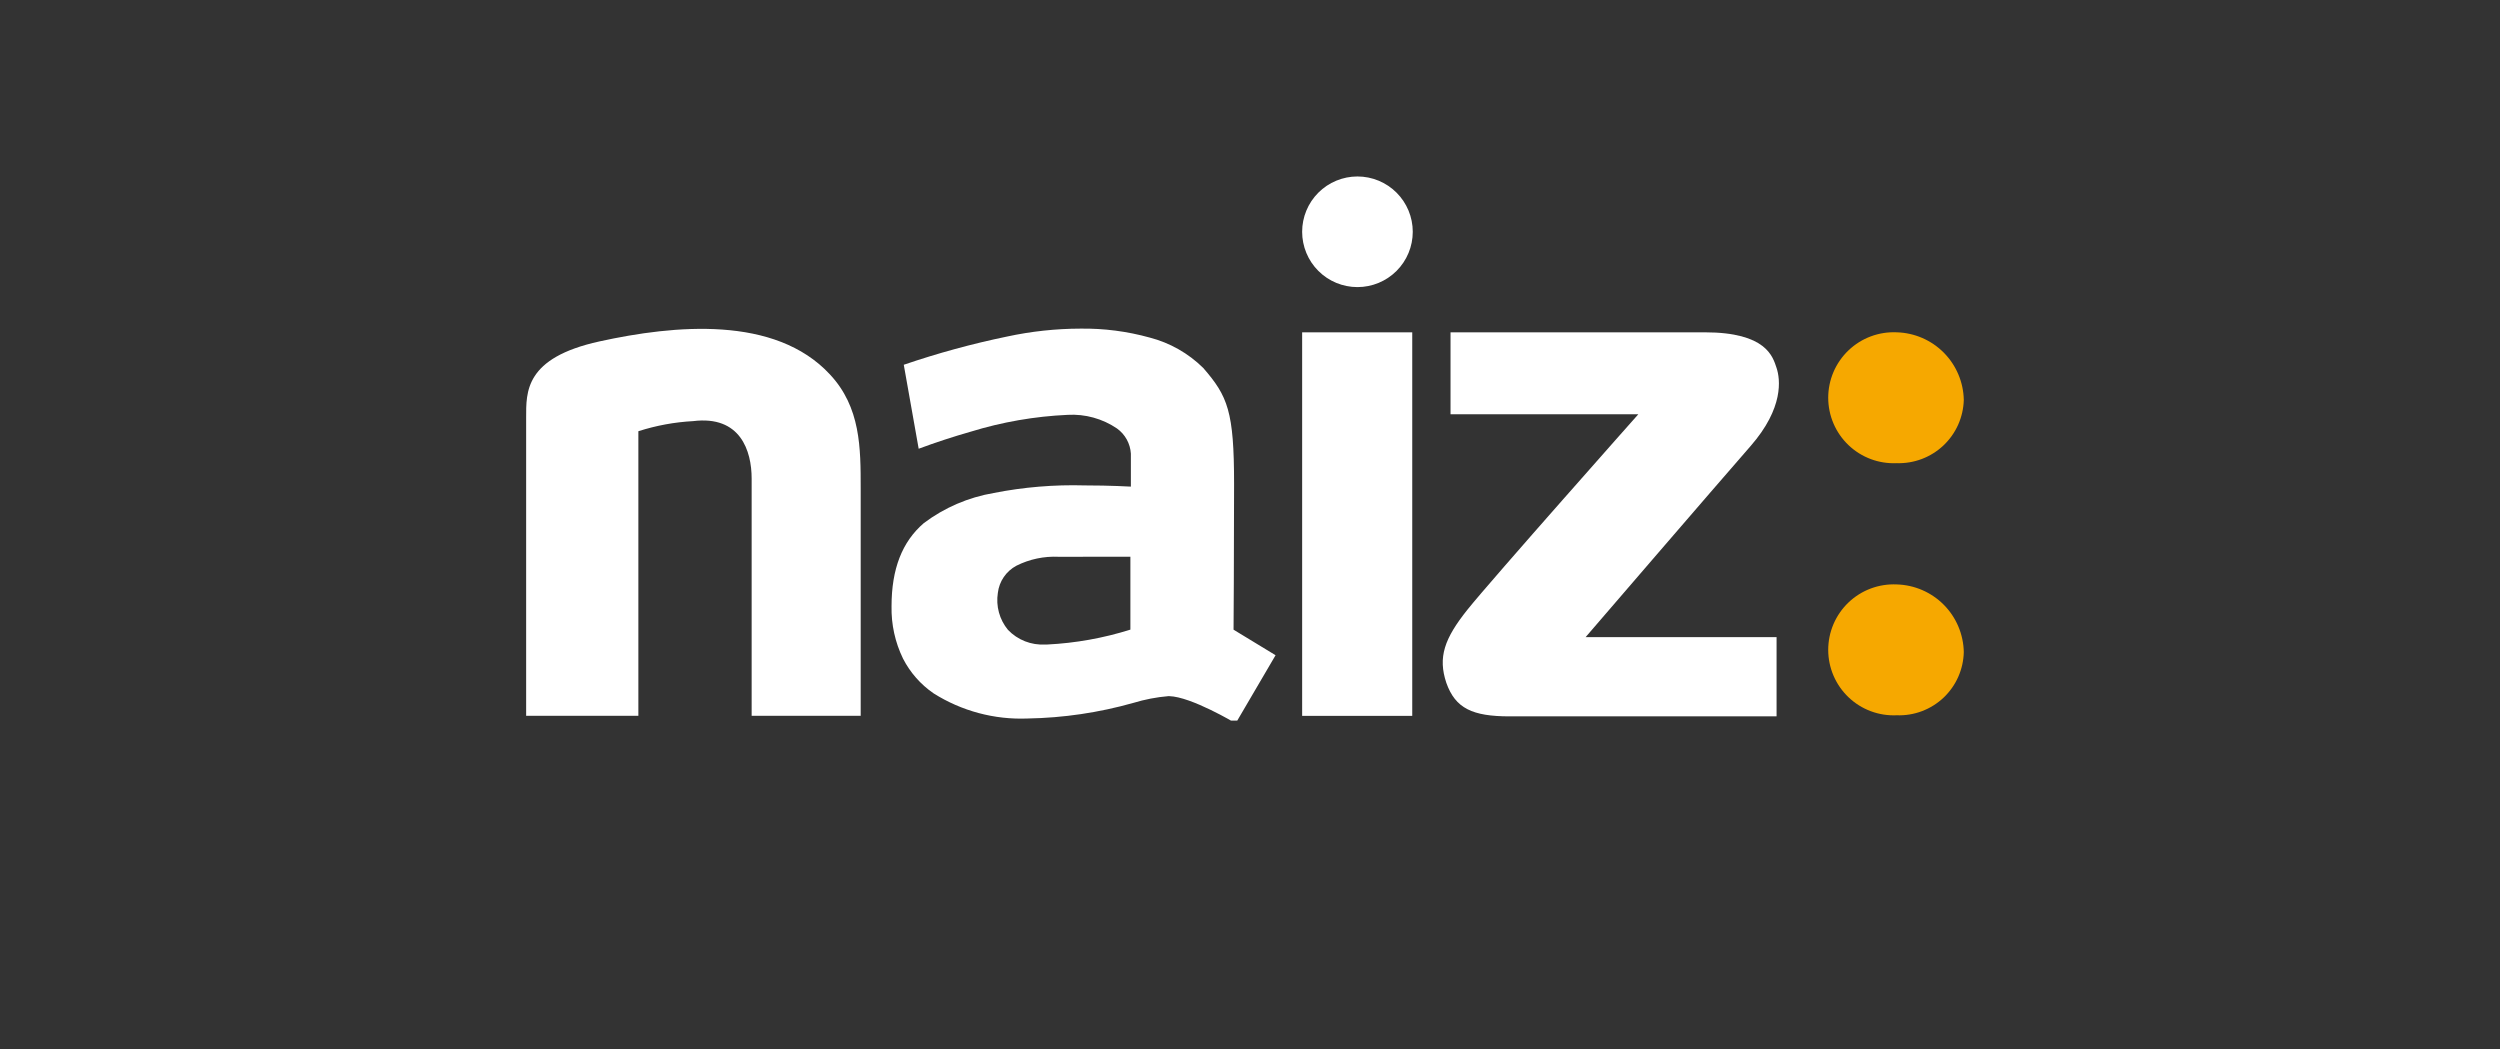
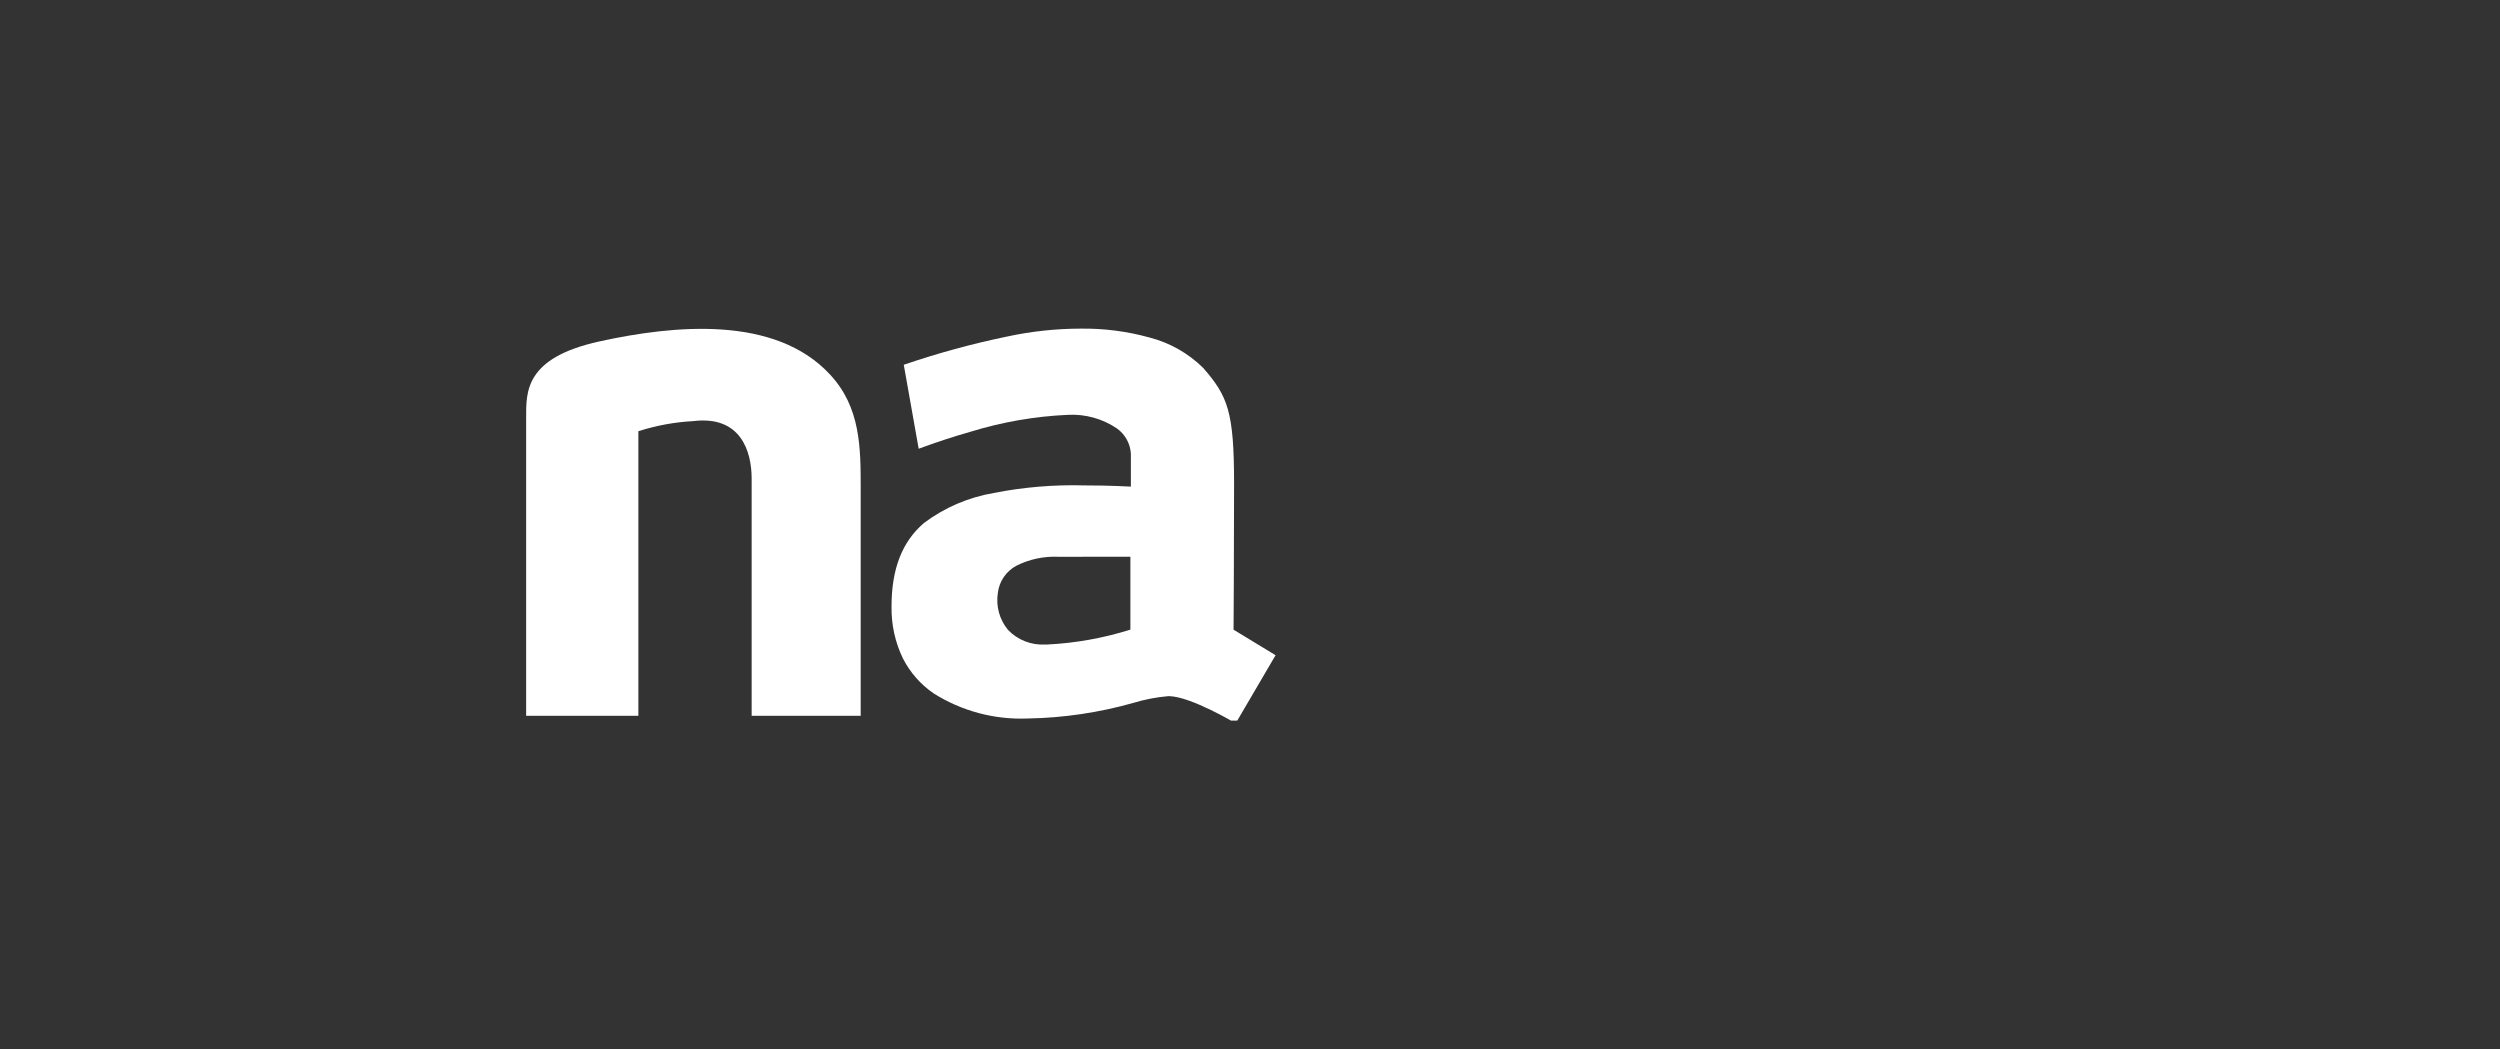
<svg xmlns="http://www.w3.org/2000/svg" width="1530" height="642" viewBox="0 0 1530 642" fill="none">
  <rect x="0" y="0" width="1530" height="642" fill="#333333" stroke="none" />
  <g clip-path="url(#clip0_4_154)">
    <path fill-rule="evenodd" clip-rule="evenodd" d="M322 438.082V255.808C322 239.859 321.028 219.003 366.916 208.934C412.805 198.865 474.334 192.985 507.859 229.089C526.742 249.245 526.742 274.009 526.742 299.081V438.082H460.008V292.885C460.008 275.955 453.173 254.143 424.204 257.727C412.813 258.341 401.545 260.418 390.68 263.914V438.082H322Z" fill="white" />
    <path d="M756.22 442.647C755.948 442.481 729.004 426.366 715.536 426.041H715.063C707.79 426.655 700.605 428.048 693.613 430.169C672.562 436.129 650.829 439.34 628.955 439.721C608.616 440.554 588.506 435.174 571.299 424.297C563.415 418.868 557.002 411.566 552.635 403.047C547.798 393.078 545.395 382.104 545.625 371.026C545.625 348.198 552.092 331.548 565.402 320.121C577.974 310.677 592.619 304.368 608.118 301.718C626.469 298.1 645.167 296.542 663.864 297.074C679.698 297.074 691.983 297.81 692.097 297.81V277.655C691.916 274.614 691.06 271.651 689.589 268.983C688.119 266.315 686.072 264.008 683.597 262.232C674.71 256.206 664.086 253.274 653.367 253.889C633.222 254.804 613.274 258.273 594.002 264.212C583.28 267.271 572.681 270.746 562.23 274.631L553.108 223.236C573.777 216.169 594.868 210.406 616.258 205.981C631.055 202.78 646.149 201.15 661.288 201.117C675.59 200.925 689.846 202.769 703.628 206.594C715.991 209.804 727.289 216.218 736.382 225.19C751.436 242.541 755.256 251.777 755.256 296.171C755.256 339.558 754.941 383.514 754.932 385.363L780.649 400.996L756.237 442.665L756.22 442.647ZM647.838 340.749C638.926 340.329 630.055 342.205 622.077 346.2C618.972 347.846 616.314 350.221 614.329 353.121C612.345 356.021 611.095 359.36 610.686 362.85C610.056 366.847 610.282 370.931 611.35 374.834C612.418 378.736 614.303 382.367 616.881 385.485C619.803 388.539 623.354 390.921 627.287 392.467C631.221 394.014 635.443 394.687 639.663 394.441H640.977C658.237 393.582 675.316 390.52 691.799 385.328V340.723L647.838 340.749Z" fill="white" />
-     <path fill-rule="evenodd" clip-rule="evenodd" d="M796.912 203.378H864.295V438.091H796.912V203.378ZM887.725 253.512V203.378H1043.32C1081.08 203.378 1084.98 218.354 1087.26 225.19C1089.54 232.025 1091.82 249.604 1071.31 273.045C1050.81 296.487 970.407 389.911 970.407 389.911H1087.26V438.415H923.896C901.114 438.415 890.696 433.534 885.158 417.909C879.953 402.284 883.852 390.892 898.179 372.989C912.505 355.086 1002.66 253.521 1002.66 253.521L887.725 253.512ZM796.912 141.852C796.912 132.874 800.478 124.264 806.826 117.915C813.174 111.567 821.784 108 830.761 108C839.738 108 848.348 111.567 854.696 117.915C861.044 124.264 864.61 132.874 864.61 141.852C864.61 150.83 861.044 159.441 854.696 165.789C848.348 172.138 839.738 175.704 830.761 175.704C821.784 175.704 813.174 172.138 806.826 165.789C800.478 159.441 796.912 150.83 796.912 141.852Z" fill="white" />
-     <path d="M1201.84 244.723C1201.62 233.881 1197.24 223.539 1189.61 215.841C1181.97 208.143 1171.66 203.68 1160.82 203.378C1155.41 203.125 1150 203.973 1144.92 205.87C1139.84 207.768 1135.2 210.677 1131.28 214.419C1127.36 218.162 1124.24 222.662 1122.1 227.646C1119.97 232.63 1118.87 237.996 1118.87 243.417C1118.87 248.839 1119.97 254.204 1122.1 259.188C1124.24 264.172 1127.36 268.672 1131.28 272.415C1135.2 276.158 1139.84 279.066 1144.92 280.964C1150 282.862 1155.41 283.709 1160.82 283.456C1166.06 283.621 1171.28 282.747 1176.19 280.887C1181.09 279.026 1185.57 276.215 1189.39 272.615C1193.2 269.014 1196.26 264.696 1198.4 259.908C1200.53 255.119 1201.7 249.956 1201.84 244.714M1201.84 399.016C1201.62 388.174 1197.24 377.832 1189.61 370.134C1181.97 362.436 1171.66 357.973 1160.82 357.671C1155.41 357.418 1150 358.266 1144.92 360.163C1139.84 362.061 1135.2 364.97 1131.28 368.712C1127.36 372.455 1124.24 376.955 1122.1 381.939C1119.97 386.923 1118.87 392.289 1118.87 397.71C1118.87 403.132 1119.97 408.497 1122.1 413.481C1124.24 418.465 1127.36 422.965 1131.28 426.708C1135.2 430.451 1139.84 433.359 1144.92 435.257C1150 437.154 1155.41 438.002 1160.82 437.749C1166.07 437.942 1171.3 437.088 1176.22 435.238C1181.13 433.388 1185.63 430.578 1189.45 426.972C1193.26 423.366 1196.33 419.037 1198.45 414.235C1200.58 409.434 1201.73 404.266 1201.84 399.016Z" fill="#F6A800" />
  </g>
  <defs>
    <clipPath id="clip0_4_154">
      <rect width="885" height="333" fill="white" transform="translate(322 108)" />
    </clipPath>
  </defs>
</svg>